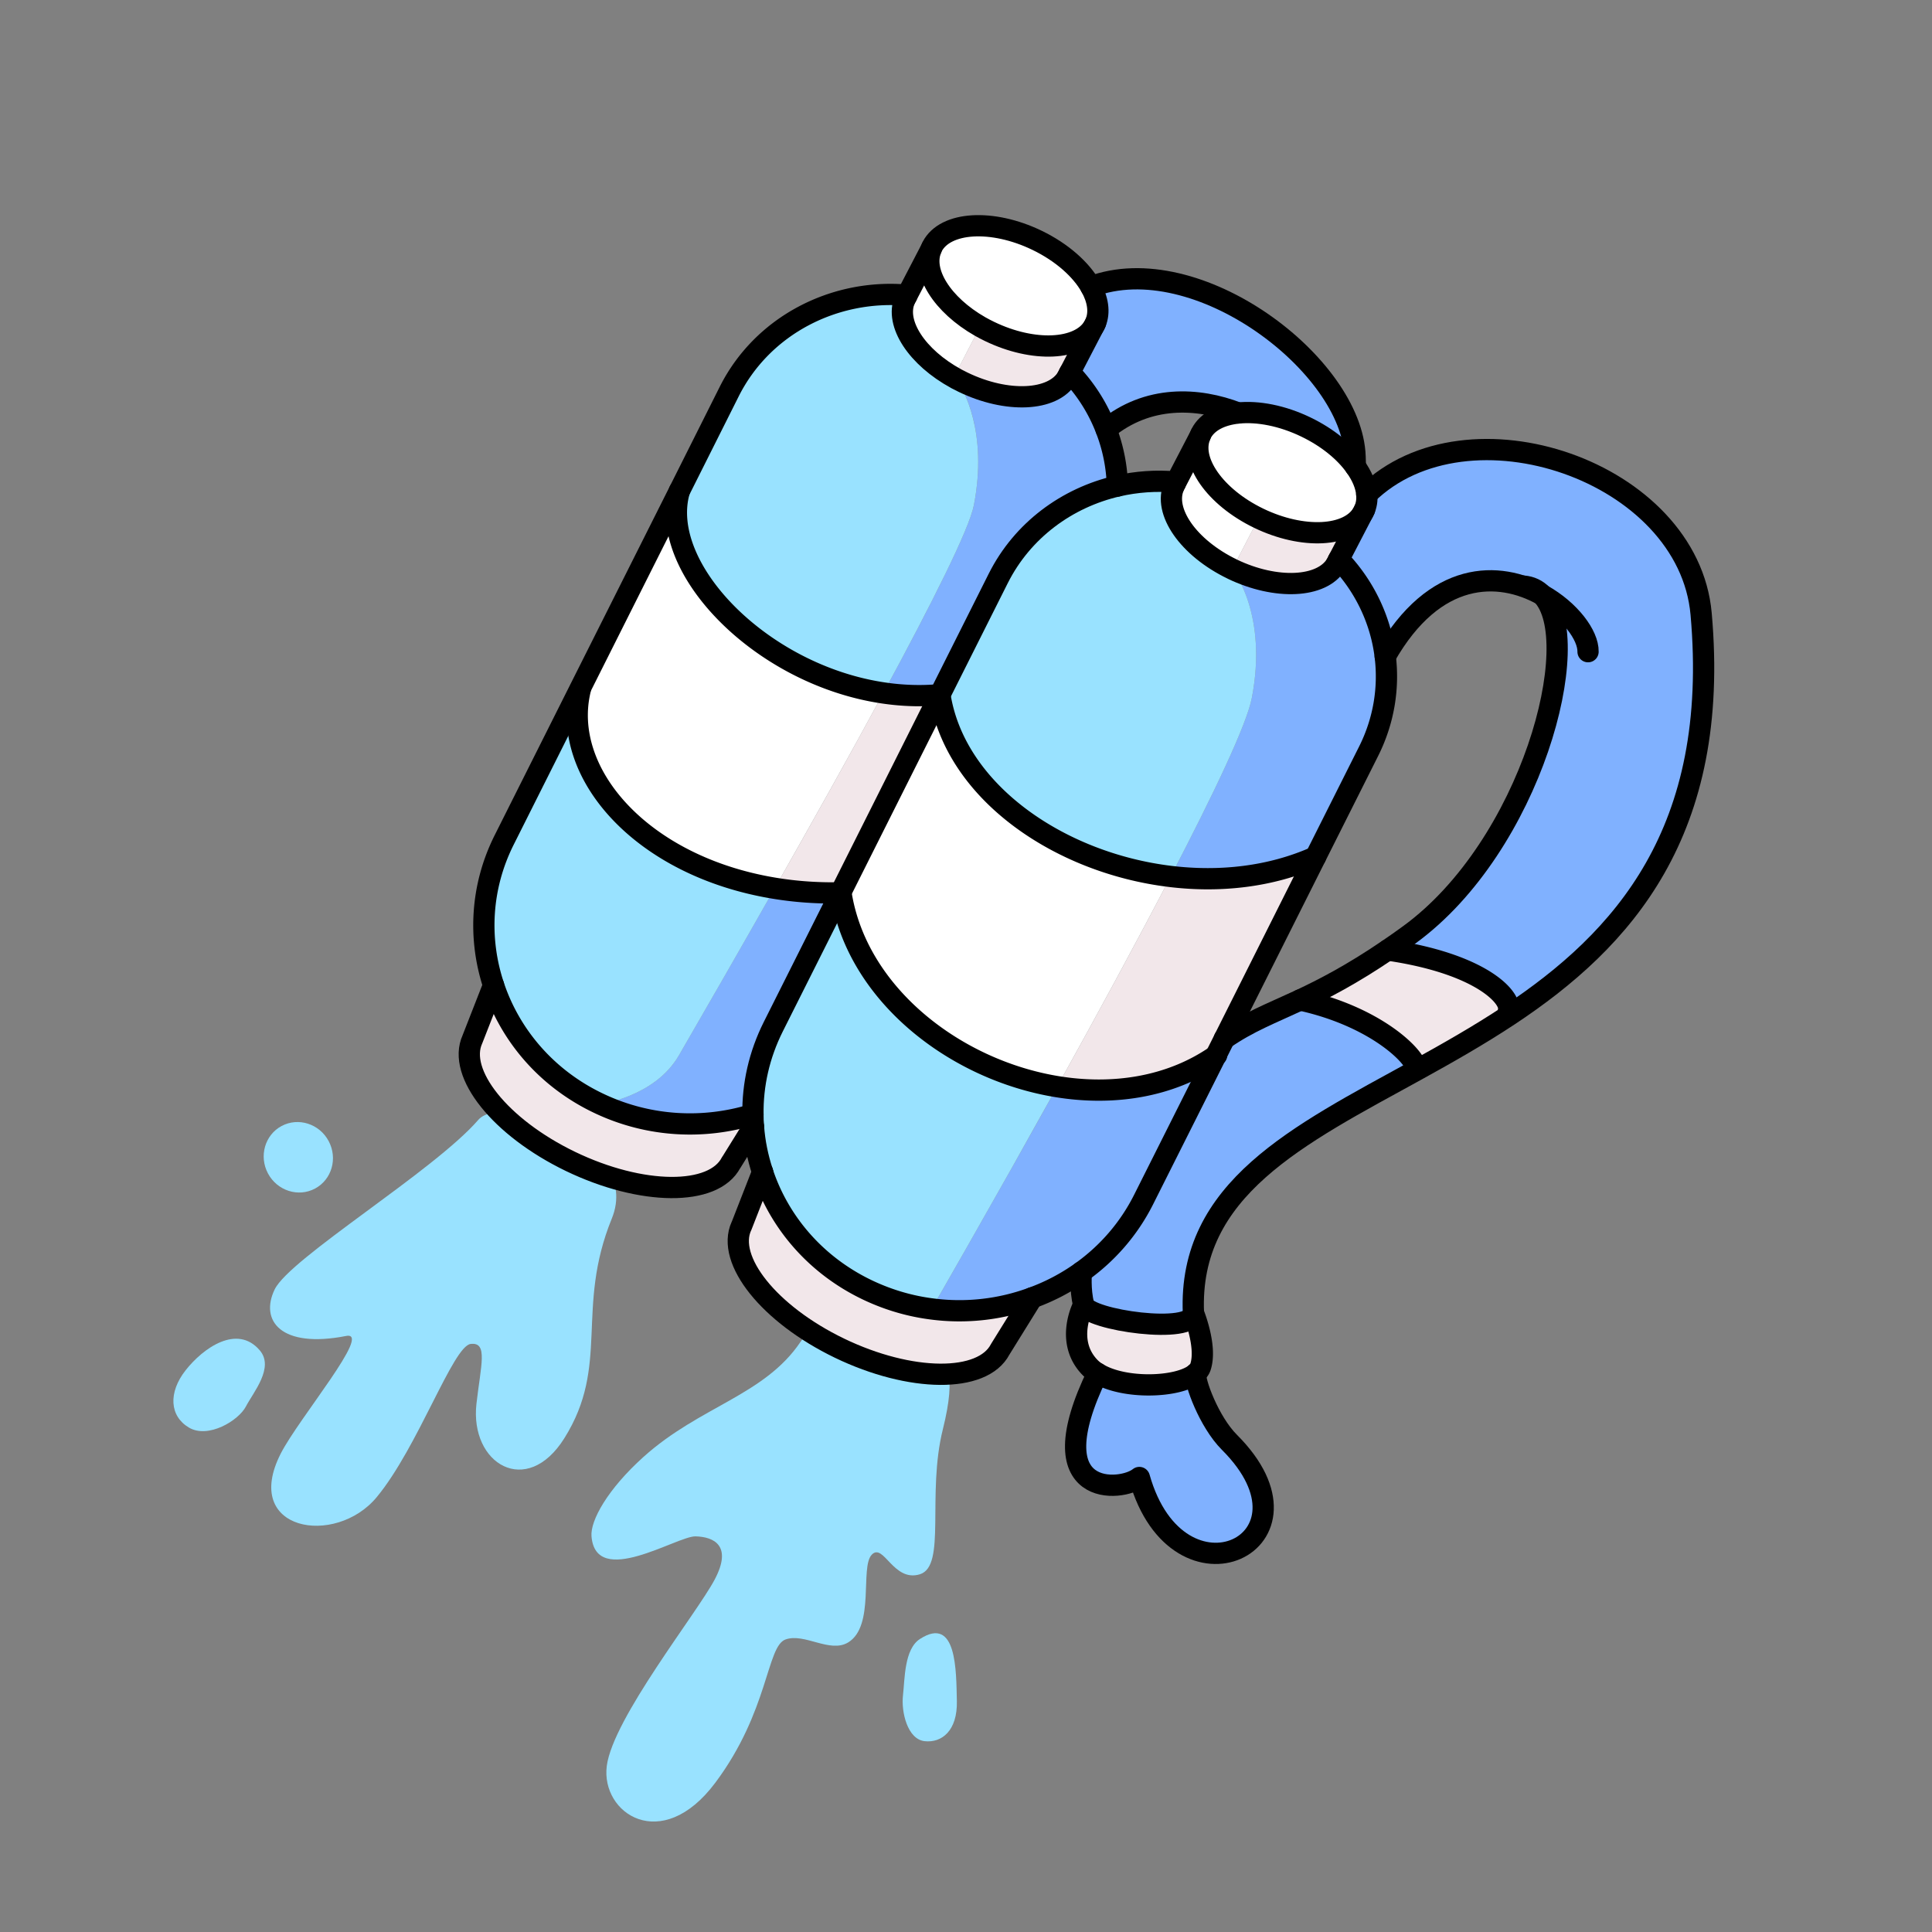
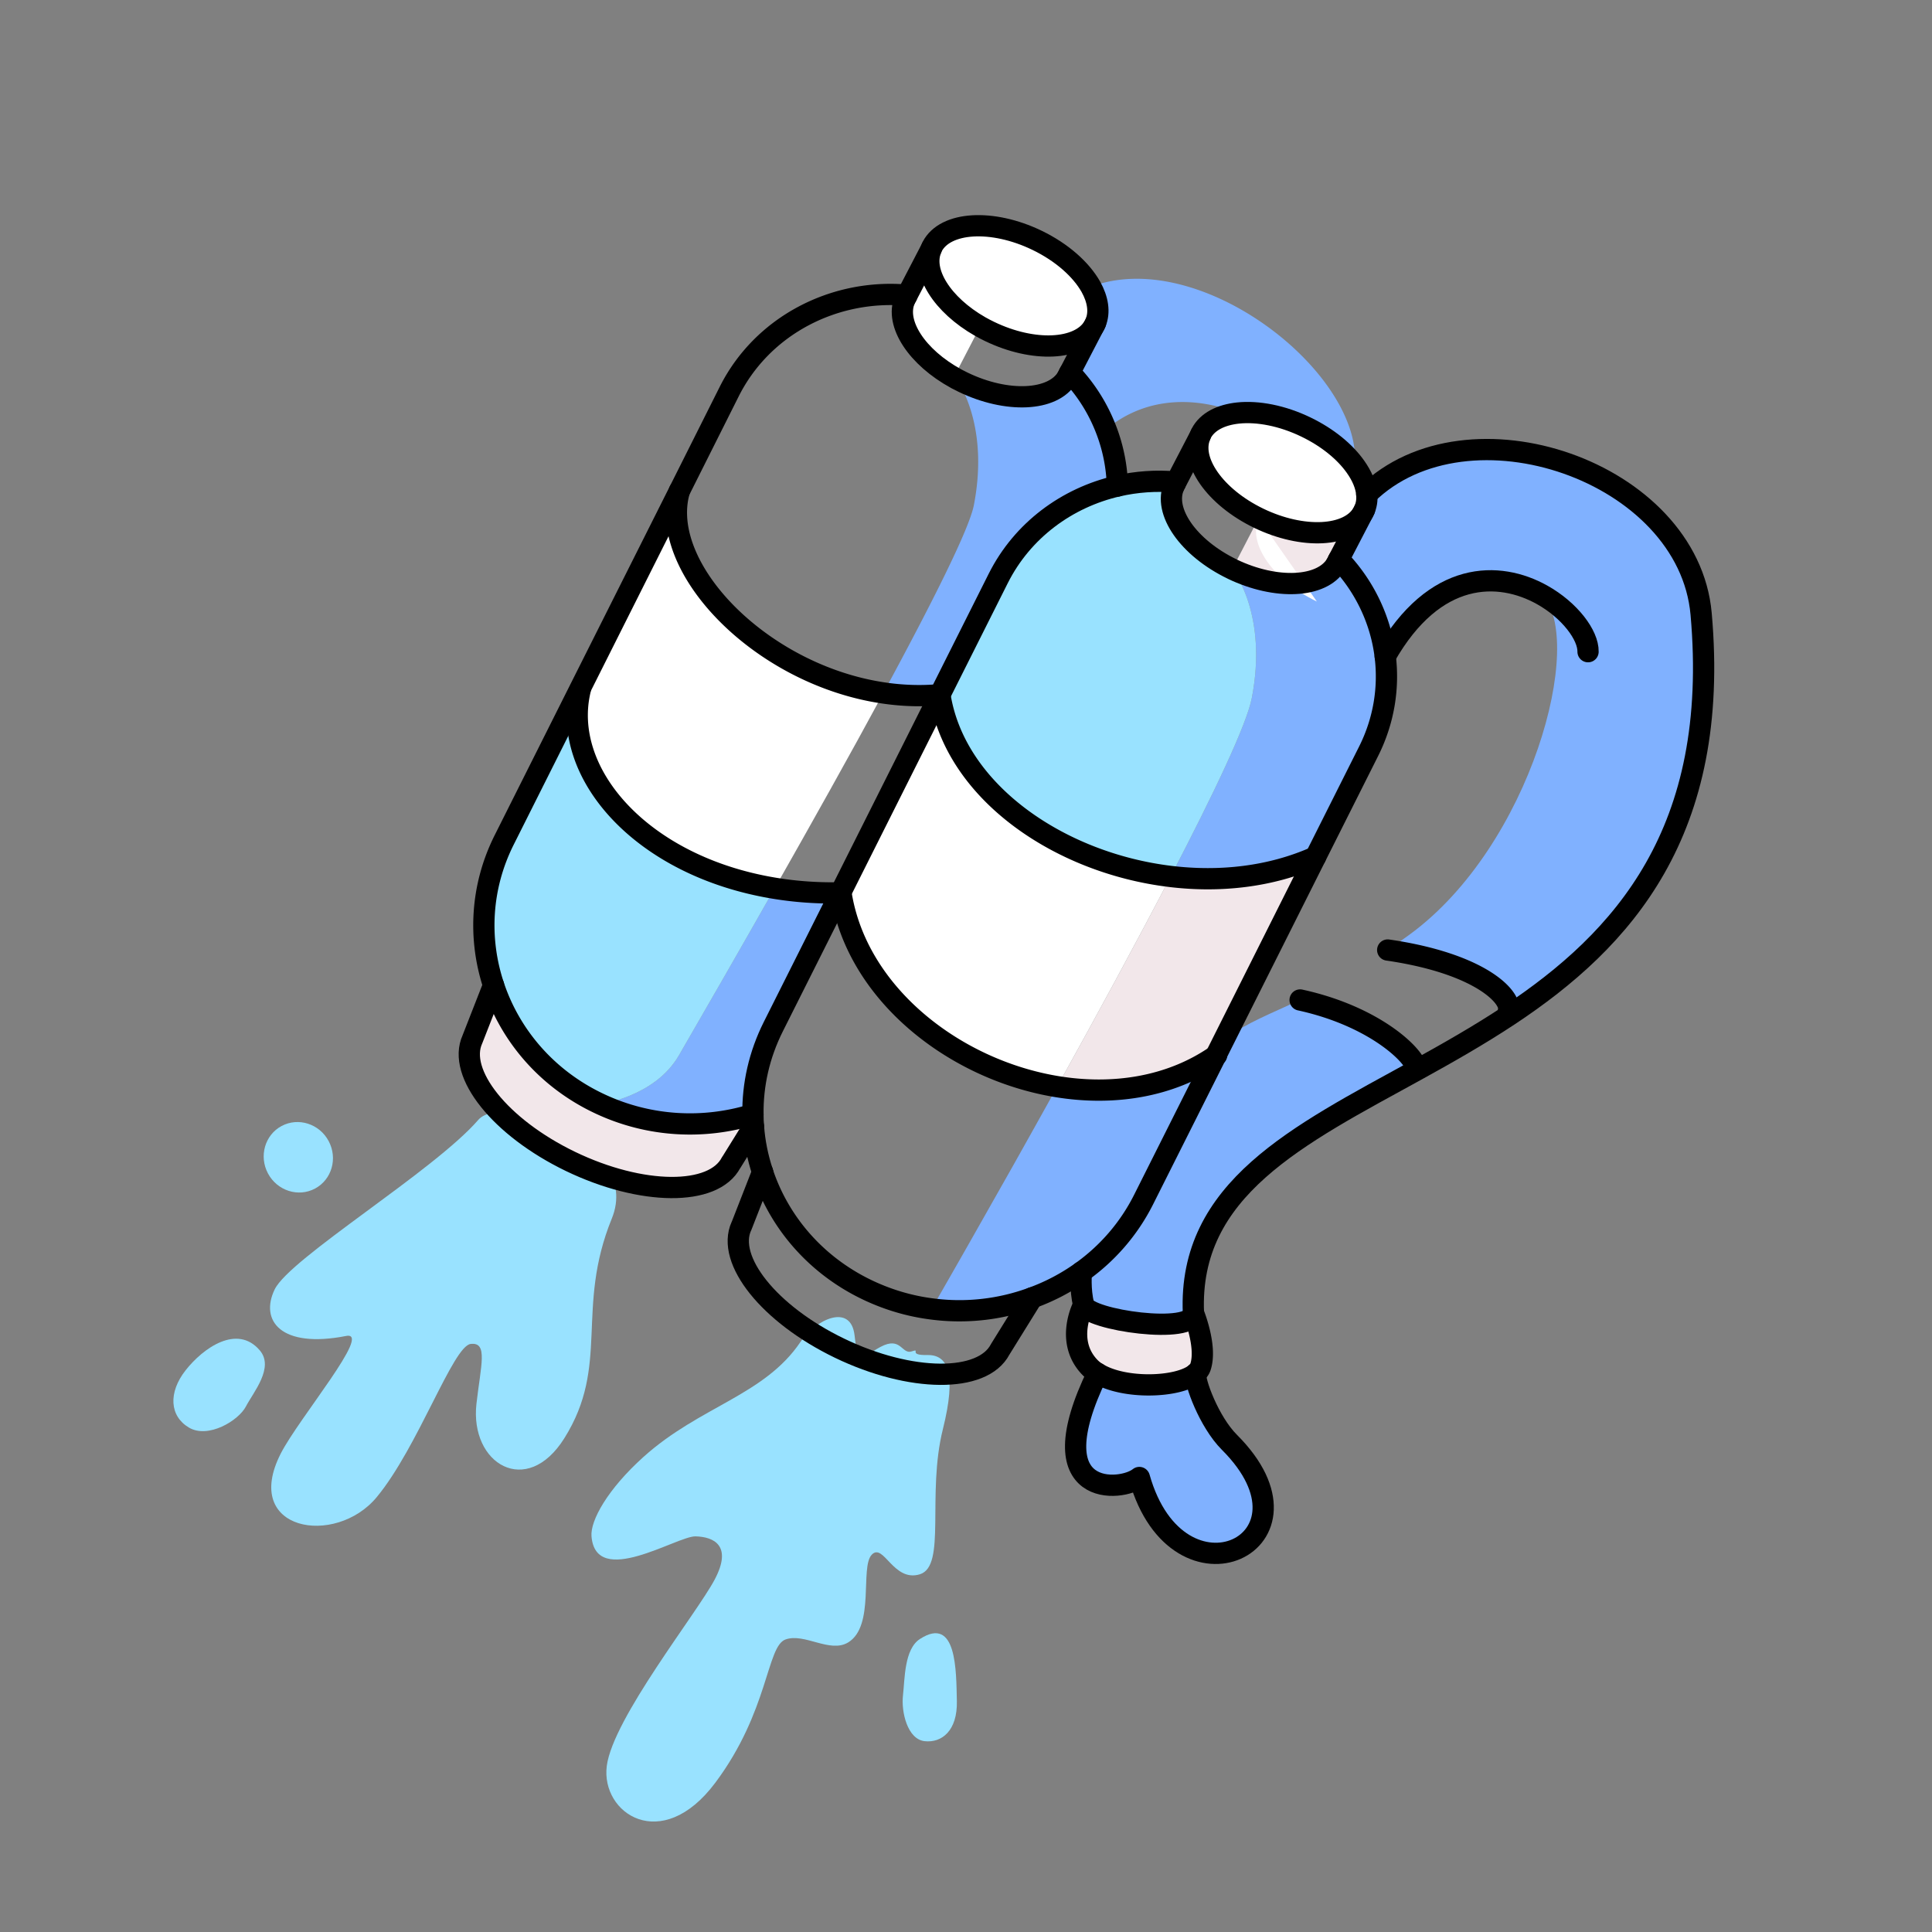
<svg xmlns="http://www.w3.org/2000/svg" id="Layer_2" viewBox="0 0 1000 1000">
  <rect x="0" y="0" width="1000" height="1000" fill="#808080" stroke="none" />
  <defs>
    <style>.cls-1,.cls-2{fill:none}.cls-3{fill:#f2e7ea}.cls-4{fill:#fff}.cls-5{fill:#80b1ff}.cls-6{fill:#99e2ff}.cls-2{stroke:#000;stroke-linecap:round;stroke-linejoin:round;stroke-width:11px}</style>
  </defs>
  <g id="_01">
    <g>
      <path d="M0 0h1000v1000H0z" class="cls-1" />
      <path d="M480.02 701.36c-10.67.22-2.91-3.62-8.11-1.88-5.19 1.74-5.5-7.99-16.07-2.37-10.56 5.62-11.57 10.93-13.52-5.94s-20.18-8.2-27.91 3.29c-18.76 27.89-51.99 33.27-81.3 59.6-18.63 16.74-27.62 33.02-26.95 41.13 2.22 27.14 44.32-.2 53.84.03s19.23 4.79 9.91 22.37c-9.32 17.58-52.66 71.91-55.84 96.45-3.18 24.55 28.34 45.87 56.13 8.75 27.78-37.12 26.55-70.68 36.38-74.2 9.83-3.52 22.95 7.24 32.4 1.54 14.03-8.48 6.06-38.88 12.21-45.39 6.15-6.51 11.14 14.38 24.95 10.1s3.45-41.24 11.89-75.08c7.18-28.8 2.67-38.61-8-38.39ZM247.55 579.66c-22.91 26.46-97.59 71.58-105.39 87.76-7.8 16.19 3.27 30.69 37 24.07 13.88-2.72-24.53 42.59-33.86 60.9-20.43 40.1 28.29 48.39 49.69 22.53s39.48-78.17 48.61-79.29c9.13-1.12 5.26 11.07 3.01 30.97-3.52 31.07 25.99 48.93 45.48 17.85 23.84-38.01 5.52-66.92 24.6-113.78 15.95-39.2-56.37-65.76-69.14-51.01Z" class="cls-6" />
      <path d="M134.47 698.95c-11.72-13.76-29.34-1.22-38.4 10.31-9.06 11.53-8.29 23.71 1.7 29.64 9.99 5.94 25.73-3.61 29.52-10.93 3.79-7.31 14.8-20.09 7.18-29.02ZM476.17 848.33c19.14-12.36 18.74 16.74 19.1 32.1s-7.78 21.78-16.68 20.8c-8.9-.98-12.19-15.15-11.21-23.71.98-8.56.63-23.92 8.79-29.2Z" class="cls-6" />
      <ellipse cx="154.39" cy="599.03" class="cls-6" rx="17.8" ry="18.36" transform="rotate(-28.08 154.355 598.973)" />
      <g>
        <g>
          <path d="M798.19 307.89c-22.18-12.4-55.58-13.12-81.2 31.87-2.25-18.61-10.6-36.33-24.02-50.32l12.36-23.83c.16-.21.28-.46.4-.67s.21-.42.29-.67c1.24-2.57 1.66-5.44 1.42-8.4 52.18-51.12 166.48-12.03 173.05 61.86 10.05 112.79-40.27 168.63-99.45 207.82l-.26-2.57c1.71-6.55-14.02-24.21-62.53-31.25 3.59-2.43 7.3-5.04 11.21-7.89 63.18-46.06 91.45-152.54 68.72-175.94Z" class="cls-5" />
-           <path d="m780.79 522.98.26 2.57c-15.66 10.36-31.87 19.54-47.76 28.31l-.24-.55c.47-5.52-20.15-27-60.12-35.72 12.2-5.72 26.61-13.15 45.33-25.86 48.51 7.05 64.24 24.7 62.53 31.25Z" class="cls-3" />
          <path d="m629.31 546.44 4.4-8.77c12.44-8.63 24.17-13.08 39.23-20.08 39.98 8.72 60.59 30.19 60.12 35.72l.24.55c-61.6 33.89-118.31 61.55-115.58 125.73.46 11.51-54.76 3.77-56.8-4.21-2.04-7.98-1.19-17.01-1.19-17.01 13.34-9.49 24.49-22.14 32.21-37.5l37.37-74.43ZM716.99 339.76c1.98 16.25-.65 33.24-8.58 49.06l-27.47 54.7c-23.15 10.32-49.41 13.22-75 10.14 22.27-42.83 39.36-78.66 41.99-92.37 8.3-42.8-9.12-65.5-10.07-66.7 22.62 10.87 46.33 9.72 53.73-2.48l.08-.14c.16-.24.28-.46.44-.74.12-.25.21-.49.33-.78l.53-1.02c13.42 13.99 21.77 31.71 24.02 50.32Z" class="cls-5" />
          <path d="M707.45 255.87c.24 2.96-.18 5.82-1.42 8.4l-.7 1.34c-7.18 12.39-31.04 13.64-53.85 2.62-22.69-10.98-35.92-30-30.14-43v-.04c.09-.28.25-.57.38-.85 3.15-6.09 10.2-9.63 19.11-10.57 10.16-1.06 22.82 1.3 35.17 7.28 11.22 5.43 20.1 12.77 25.53 20.43 3.46 4.83 5.52 9.75 5.92 14.38Z" class="cls-4" />
          <path d="m705.34 265.61-12.36 23.83-.53 1.02-.78 1.51-.08.14c-7.39 12.2-31.11 13.35-53.73 2.48l-.04-.04 13.67-26.33c22.8 11.02 46.67 9.77 53.85-2.62Z" class="cls-3" />
          <path d="M701.39 236.38c.04 1.69.11 3.43.15 5.12-5.43-7.66-14.31-15-25.53-20.43-12.35-5.98-25.02-8.35-35.17-7.28v-.04c-20.91-8.09-46.8-9.31-68.33 8.46h-.04a88.353 88.353 0 0 0-18.73-29.46l12.24-23.55c.2-.28.36-.6.53-.91.16-.28.29-.56.41-.88l.12-.28c2.3-5.51 1.25-12.11-2.43-18.69 54.83-20.72 135.24 40.56 136.77 87.94Z" class="cls-5" />
          <path d="m680.94 443.52-47.23 94.15-4.4 8.77c-23.71 16.34-53.26 20.72-82.11 16.02 19.74-35.56 40.89-74.45 58.74-108.8 25.59 3.08 51.85.17 75-10.14Z" class="cls-3" />
          <path d="M636.36 746.55c51.95 51.88-26.57 89.34-46.64 18.2-8.94 7.42-53.57 11.63-21.61-53.92 13.74 8.42 41.9 7.51 50.77.09-.74 4.07 6.87 25.04 17.48 35.63Z" class="cls-5" />
          <path d="M578.36 251.56c9.84-2.26 20.09-3 30.35-2.08h.04l-.41.81-.04.03-.08.07c-.04.07-.08.14-.12.25-.08.18-.16.28-.21.46l-.17.35c-5.9 13.06 7.34 32.12 30.1 43.1l.04.04c.96 1.19 18.37 23.89 10.07 66.7-2.63 13.71-19.72 49.54-41.99 92.37-57.54-6.87-111.73-43.84-119.46-94.09l30.23-60.23c12.56-24.97 35.62-41.74 61.65-47.78Z" class="cls-6" />
-           <path d="m651.49 268.23-13.67 26.33c-22.76-10.98-36-30.04-30.1-43.1l.17-.35.41-.77.04-.03.41-.81 12.61-24.25c-5.78 12.99 7.45 32.02 30.14 43Z" class="cls-4" />
+           <path d="m651.49 268.23-13.67 26.33l.17-.35.41-.77.04-.03.41-.81 12.61-24.25c-5.78 12.99 7.45 32.02 30.14 43Z" class="cls-4" />
          <path d="m629.31 546.44-37.37 74.43c-7.72 15.36-18.88 28-32.21 37.5a106.256 106.256 0 0 1-25.49 13.38c-16.33 6.01-34.17 8.1-51.93 5.76l.05-.32s7.14-12.36 18.43-32.2l23.19-40.96c7.28-12.96 15.12-26.98 23.22-41.57 28.85 4.7 58.4.32 82.11-16.02Z" class="cls-5" />
          <path d="M617.72 679.58s7.17 17.42 3.63 27.96c-.43 1.24-1.27 2.36-2.47 3.35v.04c-8.87 7.42-37.03 8.33-50.77-.09a18.58 18.58 0 0 1-4.12-3.24c-13.09-13.79-3.06-32.22-3.06-32.22 2.04 7.98 57.26 15.72 56.8 4.21Z" class="cls-3" />
          <path d="M605.94 453.66c-17.85 34.35-39 73.24-58.74 108.8-53.08-8.65-103.87-48.06-111.92-100.31h-.26l51.46-102.58c7.73 50.25 61.92 87.22 119.46 94.09Z" class="cls-4" />
          <path d="M572.47 222.2c3.63 9.34 5.62 19.3 5.89 29.35-26.03 6.05-49.09 22.81-61.65 47.78l-30.23 60.23c-9.85.9-19.64.53-29.24-.9 25.12-46.42 44.46-84.81 46.84-97.23 7.33-37.84-5.43-59.98-9.12-65.4 1.17.63 2.38 1.22 3.59 1.82 22.69 10.94 46.41 9.8 53.8-2.44l.08-.18c.16-.21.28-.46.4-.67.12-.25.21-.42.29-.67l.04-.11.57-1.05a88.41 88.41 0 0 1 18.73 29.46Z" class="cls-5" />
          <path d="M507.32 169.01c-19.61-11.2-30.57-28.4-25.2-40.47v-.04c.09-.28.25-.57.38-.85 6.76-13.02 31.08-14.47 54.25-3.28 12.98 6.26 22.84 15.16 27.88 24.06 3.68 6.57 4.73 13.17 2.43 18.69l-.12.28-.94 1.79c-7.43 12.17-31.11 13.31-53.76 2.37-1.69-.83-3.33-1.66-4.9-2.56Z" class="cls-4" />
-           <path d="m565.98 169.2-12.24 23.55-.57 1.05-.04.11-.7 1.34-.08.18c-7.39 12.24-31.11 13.38-53.8 2.44-1.21-.59-2.42-1.19-3.59-1.82l-.04-.04c-.6-.85-.95-1.3-.95-1.3l13.34-25.69c1.57.9 3.22 1.73 4.9 2.56 22.65 10.94 46.33 9.79 53.76-2.37ZM534.24 671.74l-16.53 26.67c-9.09 17.46-46.37 17.17-83.24-.63-36.33-17.56-58.75-45.63-50.7-63.17h.04l10.9-27.92c8.55 25.94 27.76 48.62 55.24 61.43 10.53 4.9 21.44 8.01 32.38 9.39 17.76 2.34 35.6.25 51.93-5.76Z" class="cls-3" />
-           <path d="M547.2 562.46c-8.1 14.58-15.94 28.6-23.22 41.57l-23.19 40.96c-11.29 19.84-18.43 32.2-18.43 32.2l-.05.32c-10.95-1.39-21.85-4.5-32.38-9.39-27.48-12.81-46.69-35.48-55.24-61.43v-.04c-2.51-7.6-4.1-15.48-4.69-23.47v-.04c-.2-2.1-.3-4.19-.28-6.31-.22-15.28 3.2-30.82 10.55-45.48l34.74-69.21h.26c8.06 52.25 58.84 91.66 111.92 100.32ZM494.96 196.05c3.69 5.42 16.45 27.55 9.12 65.4-2.39 12.42-21.72 50.81-46.84 97.23-63.42-9.36-116.98-64.81-105.59-104.56l25.79-51.43c17.29-34.45 54.59-53.25 92.03-49.89h.04l-.41.81-.04.03-.08.1c-.04.07-.08.14-.12.25-.08.14-.16.28-.24.46l-.08.14c-.04.14-.12.25-.17.39l-.08.18c-5.15 12.3 6.35 29.81 26.64 40.86l.04.04Z" class="cls-6" />
          <path d="m507.32 169.01-13.34 25.69s.35.45.95 1.3c-20.29-11.05-31.8-28.56-26.64-40.86l.08-.18.7-1.34.04-.03.41-.81 12.61-24.25c-5.37 12.08 5.59 29.27 25.2 40.47Z" class="cls-4" />
-           <path d="m486.48 359.57-51.46 102.57c-11.95.23-23.34-.6-34.04-2.37 19.09-33.61 39.05-69.24 56.26-101.1 9.6 1.43 19.39 1.8 29.24.9Z" class="cls-3" />
          <path d="M457.24 358.67c-17.21 31.86-37.18 67.48-56.26 101.1C332.02 448.5 289.77 400 300.41 356.69l-.22-.12 51.46-102.46c-11.38 39.75 42.17 95.2 105.59 104.56Z" class="cls-4" />
          <path d="m435.02 462.14-34.74 69.21c-7.35 14.65-10.77 30.2-10.55 45.48-25.13 7.78-53.35 6.6-79.03-5.38 0 0 28.24-3.61 40.73-25.24 13.58-23.49 31.15-54.03 49.55-86.45 10.7 1.77 22.09 2.6 34.04 2.37Z" class="cls-5" />
          <path d="M390.01 583.15v.04l-11.53 18.57h-.04c-9.05 17.46-46.33 17.17-83.21-.63-36.33-17.56-58.71-45.63-50.7-63.17v-.04L255.47 510c8.55 25.94 27.72 48.65 55.24 61.46 25.68 11.98 53.89 13.15 79.03 5.38-.02 2.12.08 4.22.28 6.31Z" class="cls-3" />
          <path d="M400.98 459.77c-18.4 32.42-35.96 62.97-49.55 86.45-12.49 21.63-40.73 25.24-40.73 25.24-27.51-12.81-46.69-35.52-55.24-61.46-7.92-24.04-6.73-50.89 5.55-75.33l39.18-78.09.22.12c-10.64 43.31 31.61 91.81 100.57 103.08Z" class="cls-6" />
        </g>
        <g>
          <path d="M621.35 225.2c.09-.28.25-.57.37-.85 3.15-6.09 10.2-9.63 19.11-10.57 10.16-1.06 22.82 1.3 35.17 7.28 11.22 5.43 20.1 12.77 25.53 20.43 3.46 4.83 5.52 9.75 5.92 14.38.24 2.96-.18 5.82-1.42 8.4-.09.25-.17.46-.29.67s-.24.46-.4.67c-7.18 12.39-31.04 13.64-53.85 2.62-22.69-10.98-35.92-30-30.14-43M607.88 251.1c.05-.18.12-.28.21-.46.04-.11.08-.18.12-.25l.08-.07M637.82 294.56c-22.76-10.98-36-30.04-30.1-43.1M691.58 292.11c-7.39 12.2-31.11 13.35-53.73 2.48M692.44 290.46c-.12.28-.21.53-.33.78-.16.28-.28.49-.44.74" class="cls-2" />
          <path d="m607.51 251.84.21-.39.16-.35.41-.77.04-.04.41-.81 12.61-24.25v-.03M706.28 263.82l-.25.45-.69 1.34-12.37 23.83-.53 1.02-.78 1.51-.08.14M390.01 583.15c-.21-2.1-.3-4.19-.28-6.31-.22-15.28 3.2-30.82 10.55-45.48l34.74-69.21 51.46-102.57 30.23-60.23c12.56-24.97 35.62-41.74 61.65-47.78 9.84-2.26 20.09-3 30.35-2.08M394.69 606.65c-2.51-7.6-4.11-15.48-4.69-23.47" class="cls-2" />
          <path d="M692.97 289.44c13.42 13.99 21.77 31.71 24.02 50.32 1.98 16.25-.65 33.24-8.58 49.06l-27.47 54.7-47.23 94.15-4.4 8.77-37.37 74.43c-7.72 15.36-18.88 28-32.21 37.5a106.256 106.256 0 0 1-25.49 13.38c-16.33 6.01-34.17 8.1-51.93 5.76-10.95-1.39-21.85-4.5-32.38-9.39-27.48-12.81-46.69-35.48-55.24-61.43" class="cls-2" />
          <path d="M383.76 634.61c-8.04 17.54 14.38 45.61 50.7 63.17 36.88 17.8 74.16 18.09 83.24.63M383.79 634.61l10.9-27.92v-.04M517.7 698.41l16.54-26.67M482.12 128.5c.09-.28.25-.57.37-.85 6.76-13.02 31.08-14.47 54.25-3.28 12.98 6.26 22.84 15.16 27.88 24.06 3.68 6.57 4.73 13.17 2.43 18.69M566.92 167.41c-.13.32-.25.6-.41.88-.16.32-.33.63-.53.91-7.43 12.17-31.11 13.31-53.76 2.37-1.69-.83-3.33-1.66-4.9-2.56-19.61-11.2-30.57-28.4-25.2-40.47M468.37 154.97c.04-.14.12-.25.17-.39l.08-.14c.08-.18.16-.32.24-.46.04-.11.08-.18.12-.25l.08-.1M494.93 196.01c-20.29-11.05-31.8-28.56-26.64-40.86M552.35 195.42c-7.39 12.24-31.11 13.38-53.8 2.44-1.21-.59-2.42-1.19-3.59-1.82M553.13 193.91c-.09.25-.17.42-.29.67-.12.21-.24.46-.4.67" class="cls-2" />
          <path d="m468.28 155.15.09-.18.69-1.34.04-.03.41-.81 12.61-24.25v-.04M567.05 167.12l-.13.29-.94 1.79-12.24 23.55-.57 1.05-.04.11-.69 1.34-.09.17" class="cls-2" />
          <path d="M469.47 152.79c-37.44-3.35-74.74 15.45-92.03 49.89l-25.79 51.43-51.46 102.46-39.18 78.09c-12.28 24.44-13.47 51.29-5.55 75.33 8.55 25.94 27.72 48.65 55.24 61.46 25.68 11.98 53.89 13.15 79.03 5.38M578.36 251.59v-.04a87.333 87.333 0 0 0-5.89-29.35 88.353 88.353 0 0 0-18.73-29.46" class="cls-2" />
          <path d="M244.52 537.95c-8 17.54 14.38 45.61 50.7 63.17 36.88 17.8 74.16 18.09 83.21.63M244.52 537.95l.01-.03 10.93-27.93M390.01 583.15l-.01.03-11.53 18.57M707.41 255.91l.04-.03c52.18-51.12 166.48-12.03 173.05 61.86 10.05 112.79-40.27 168.63-99.45 207.82-15.66 10.36-31.87 19.54-47.76 28.31-61.6 33.89-118.31 61.55-115.58 125.73.46 11.51-54.76 3.77-56.8-4.21-2.04-7.98-1.19-17.01-1.19-17.01" class="cls-2" />
          <path d="M716.99 339.76c25.62-44.99 59.02-44.26 81.2-31.87 14.32 8.02 23.94 20.86 23.78 29.43" class="cls-2" />
-           <path d="M788.54 303.36c3.88.32 7.1 1.9 9.65 4.53 22.74 23.4-5.53 129.88-68.72 175.94-3.91 2.85-7.62 5.46-11.21 7.89-18.72 12.71-33.13 20.14-45.33 25.86-15.06 7-26.79 11.45-39.23 20.08M564.62 148.44c54.83-20.72 135.24 40.56 136.77 87.94.04 1.69.11 3.43.15 5.12M572.51 222.2c21.53-17.77 47.42-16.55 68.33-8.46" class="cls-2" />
          <path d="M672.94 517.59c39.98 8.72 60.59 30.19 60.12 35.72M718.27 491.73c48.51 7.05 64.24 24.7 62.53 31.25M351.65 254.11c-11.38 39.75 42.17 95.2 105.59 104.56 9.6 1.43 19.39 1.8 29.24.9 7.73 50.25 61.92 87.22 119.46 94.09 25.59 3.08 51.85.17 75-10.14M300.41 356.69C289.77 400 332.02 448.5 400.98 459.77c10.7 1.77 22.09 2.6 34.04 2.37h.26c8.06 52.25 58.84 91.66 111.92 100.32 28.85 4.7 58.4.32 82.11-16.02.15-.1.27-.2.43-.31M618.88 710.89c1.2-.99 2.04-2.11 2.47-3.35 3.54-10.54-3.63-27.96-3.63-27.96M560.92 675.37s-10.03 18.42 3.06 32.22a18.52 18.52 0 0 0 4.12 3.24c13.74 8.42 41.9 7.51 50.77.09" class="cls-2" />
          <path d="M568.11 710.83c-31.96 65.56 12.67 61.34 21.61 53.92 20.06 71.14 98.59 33.68 46.64-18.2-10.61-10.59-18.22-31.56-17.48-35.63v-.04" class="cls-2" />
        </g>
      </g>
    </g>
  </g>
</svg>